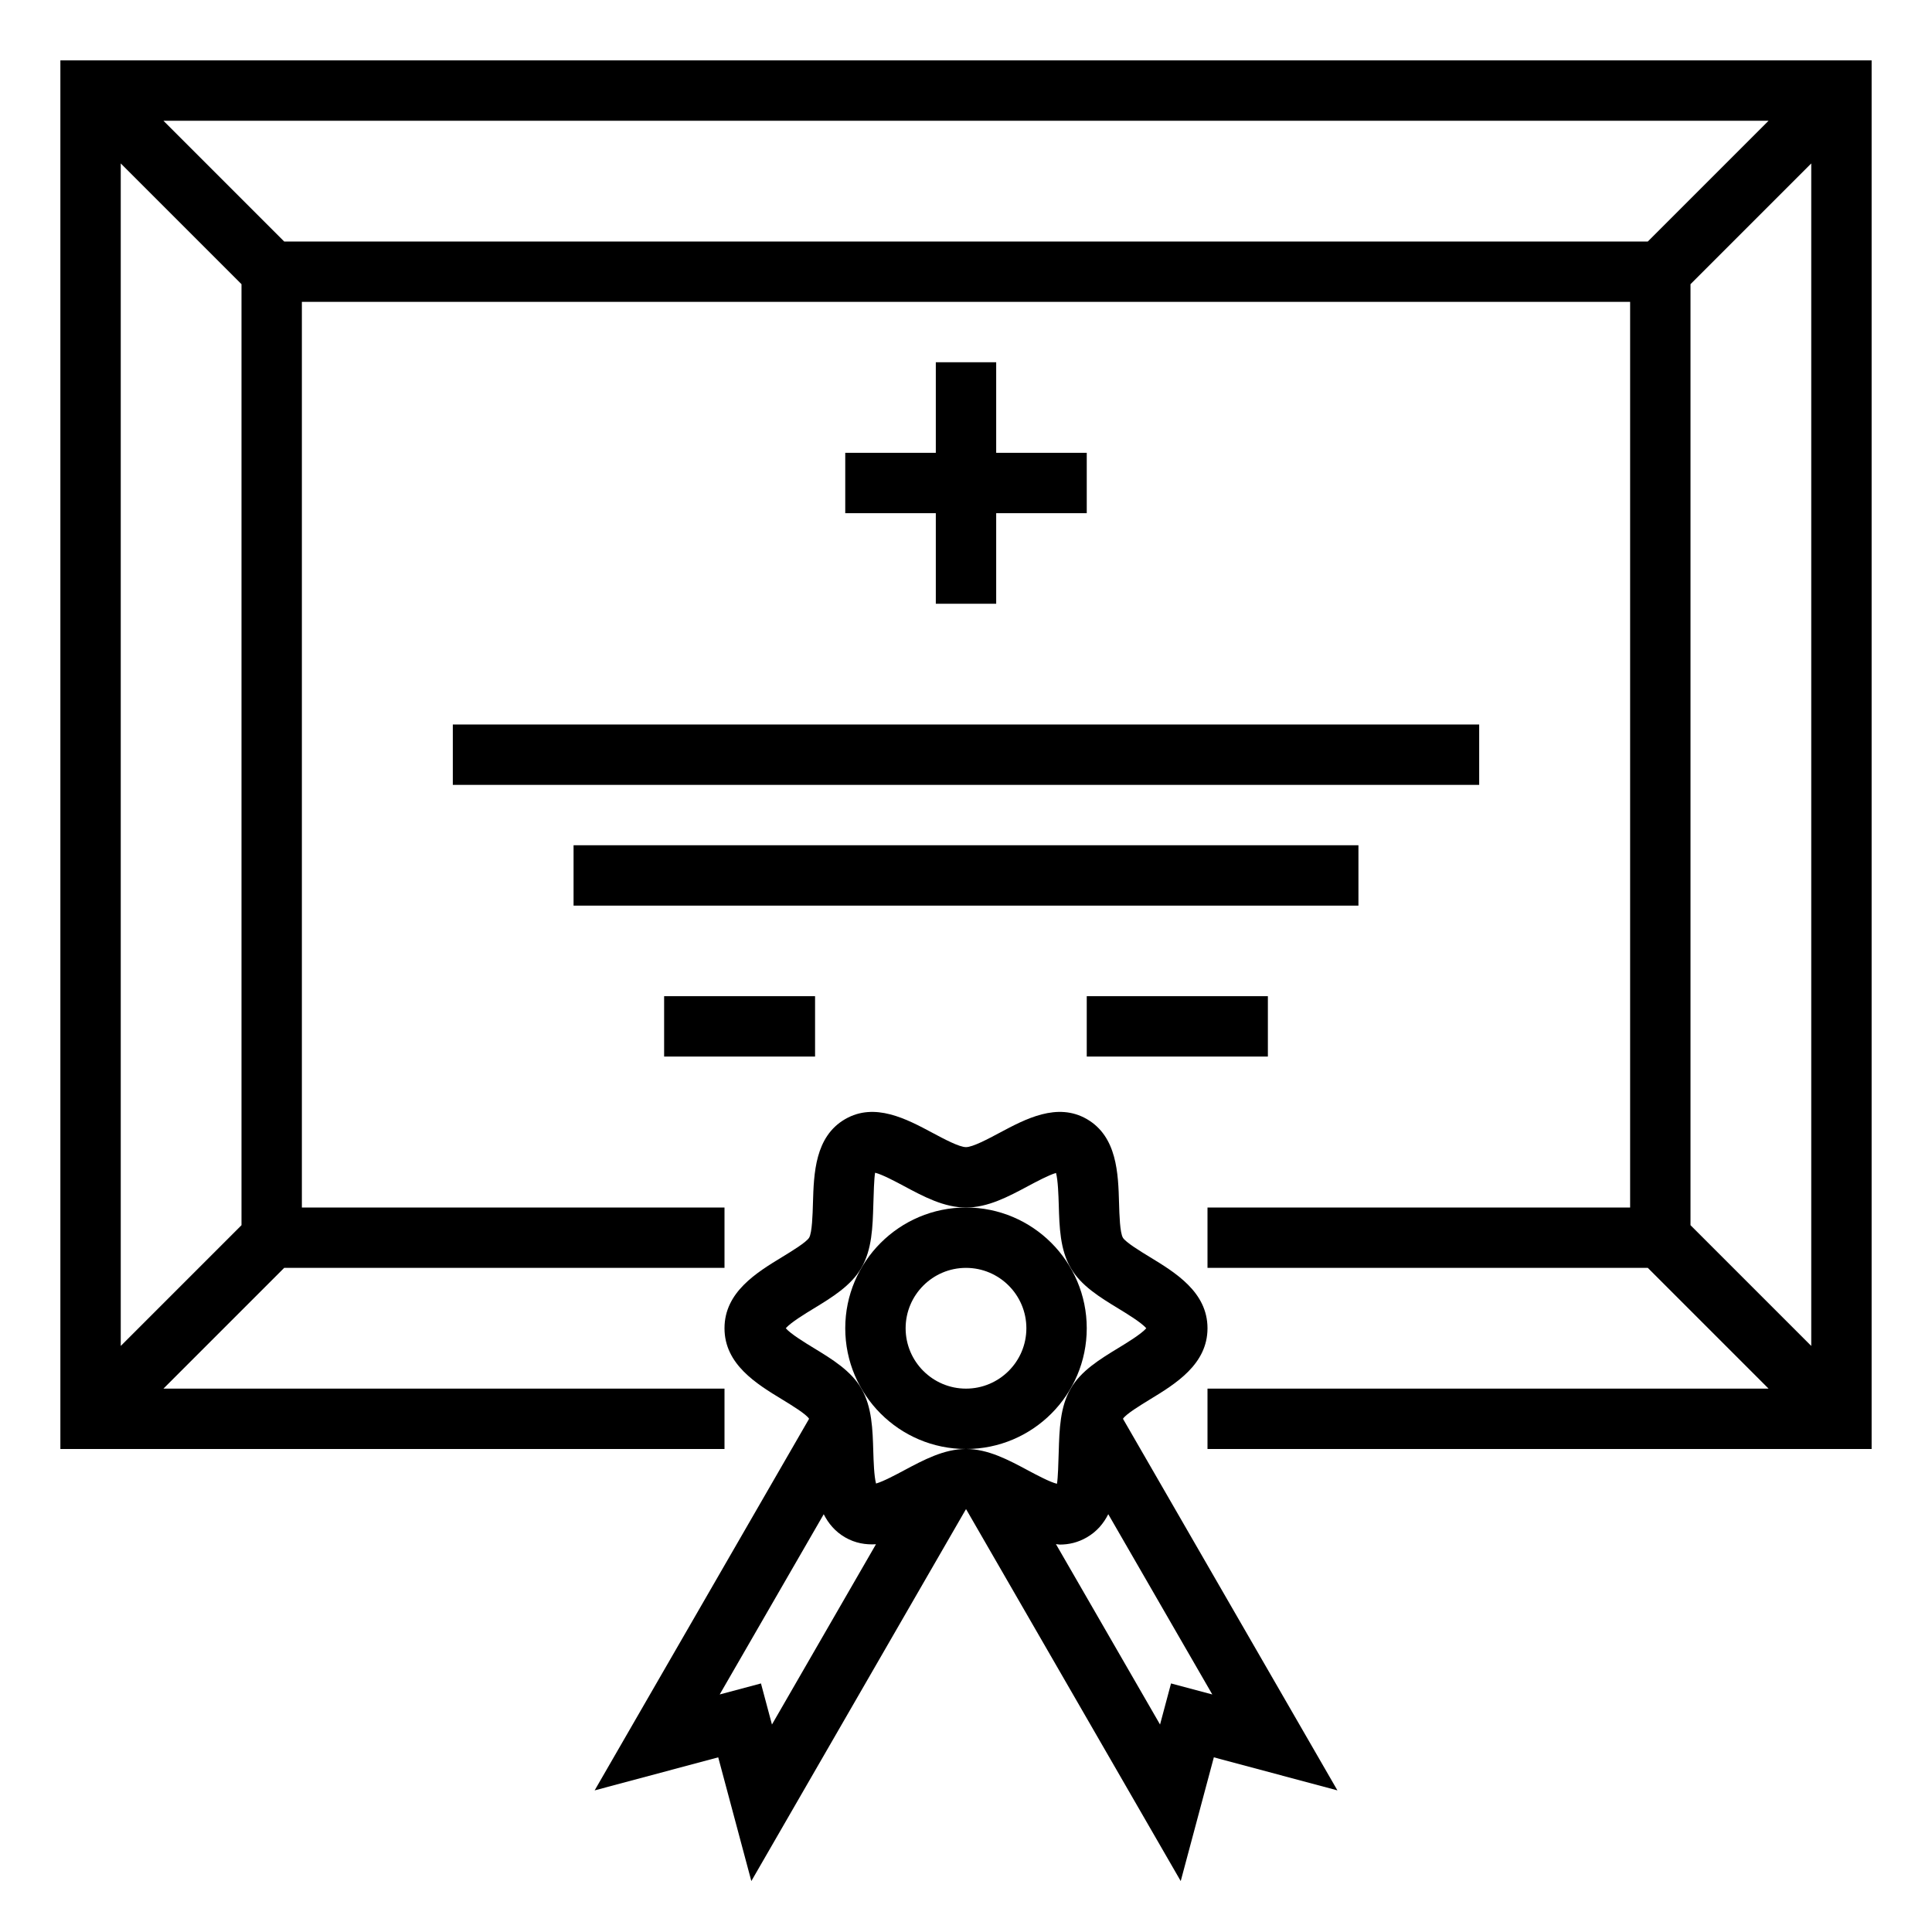
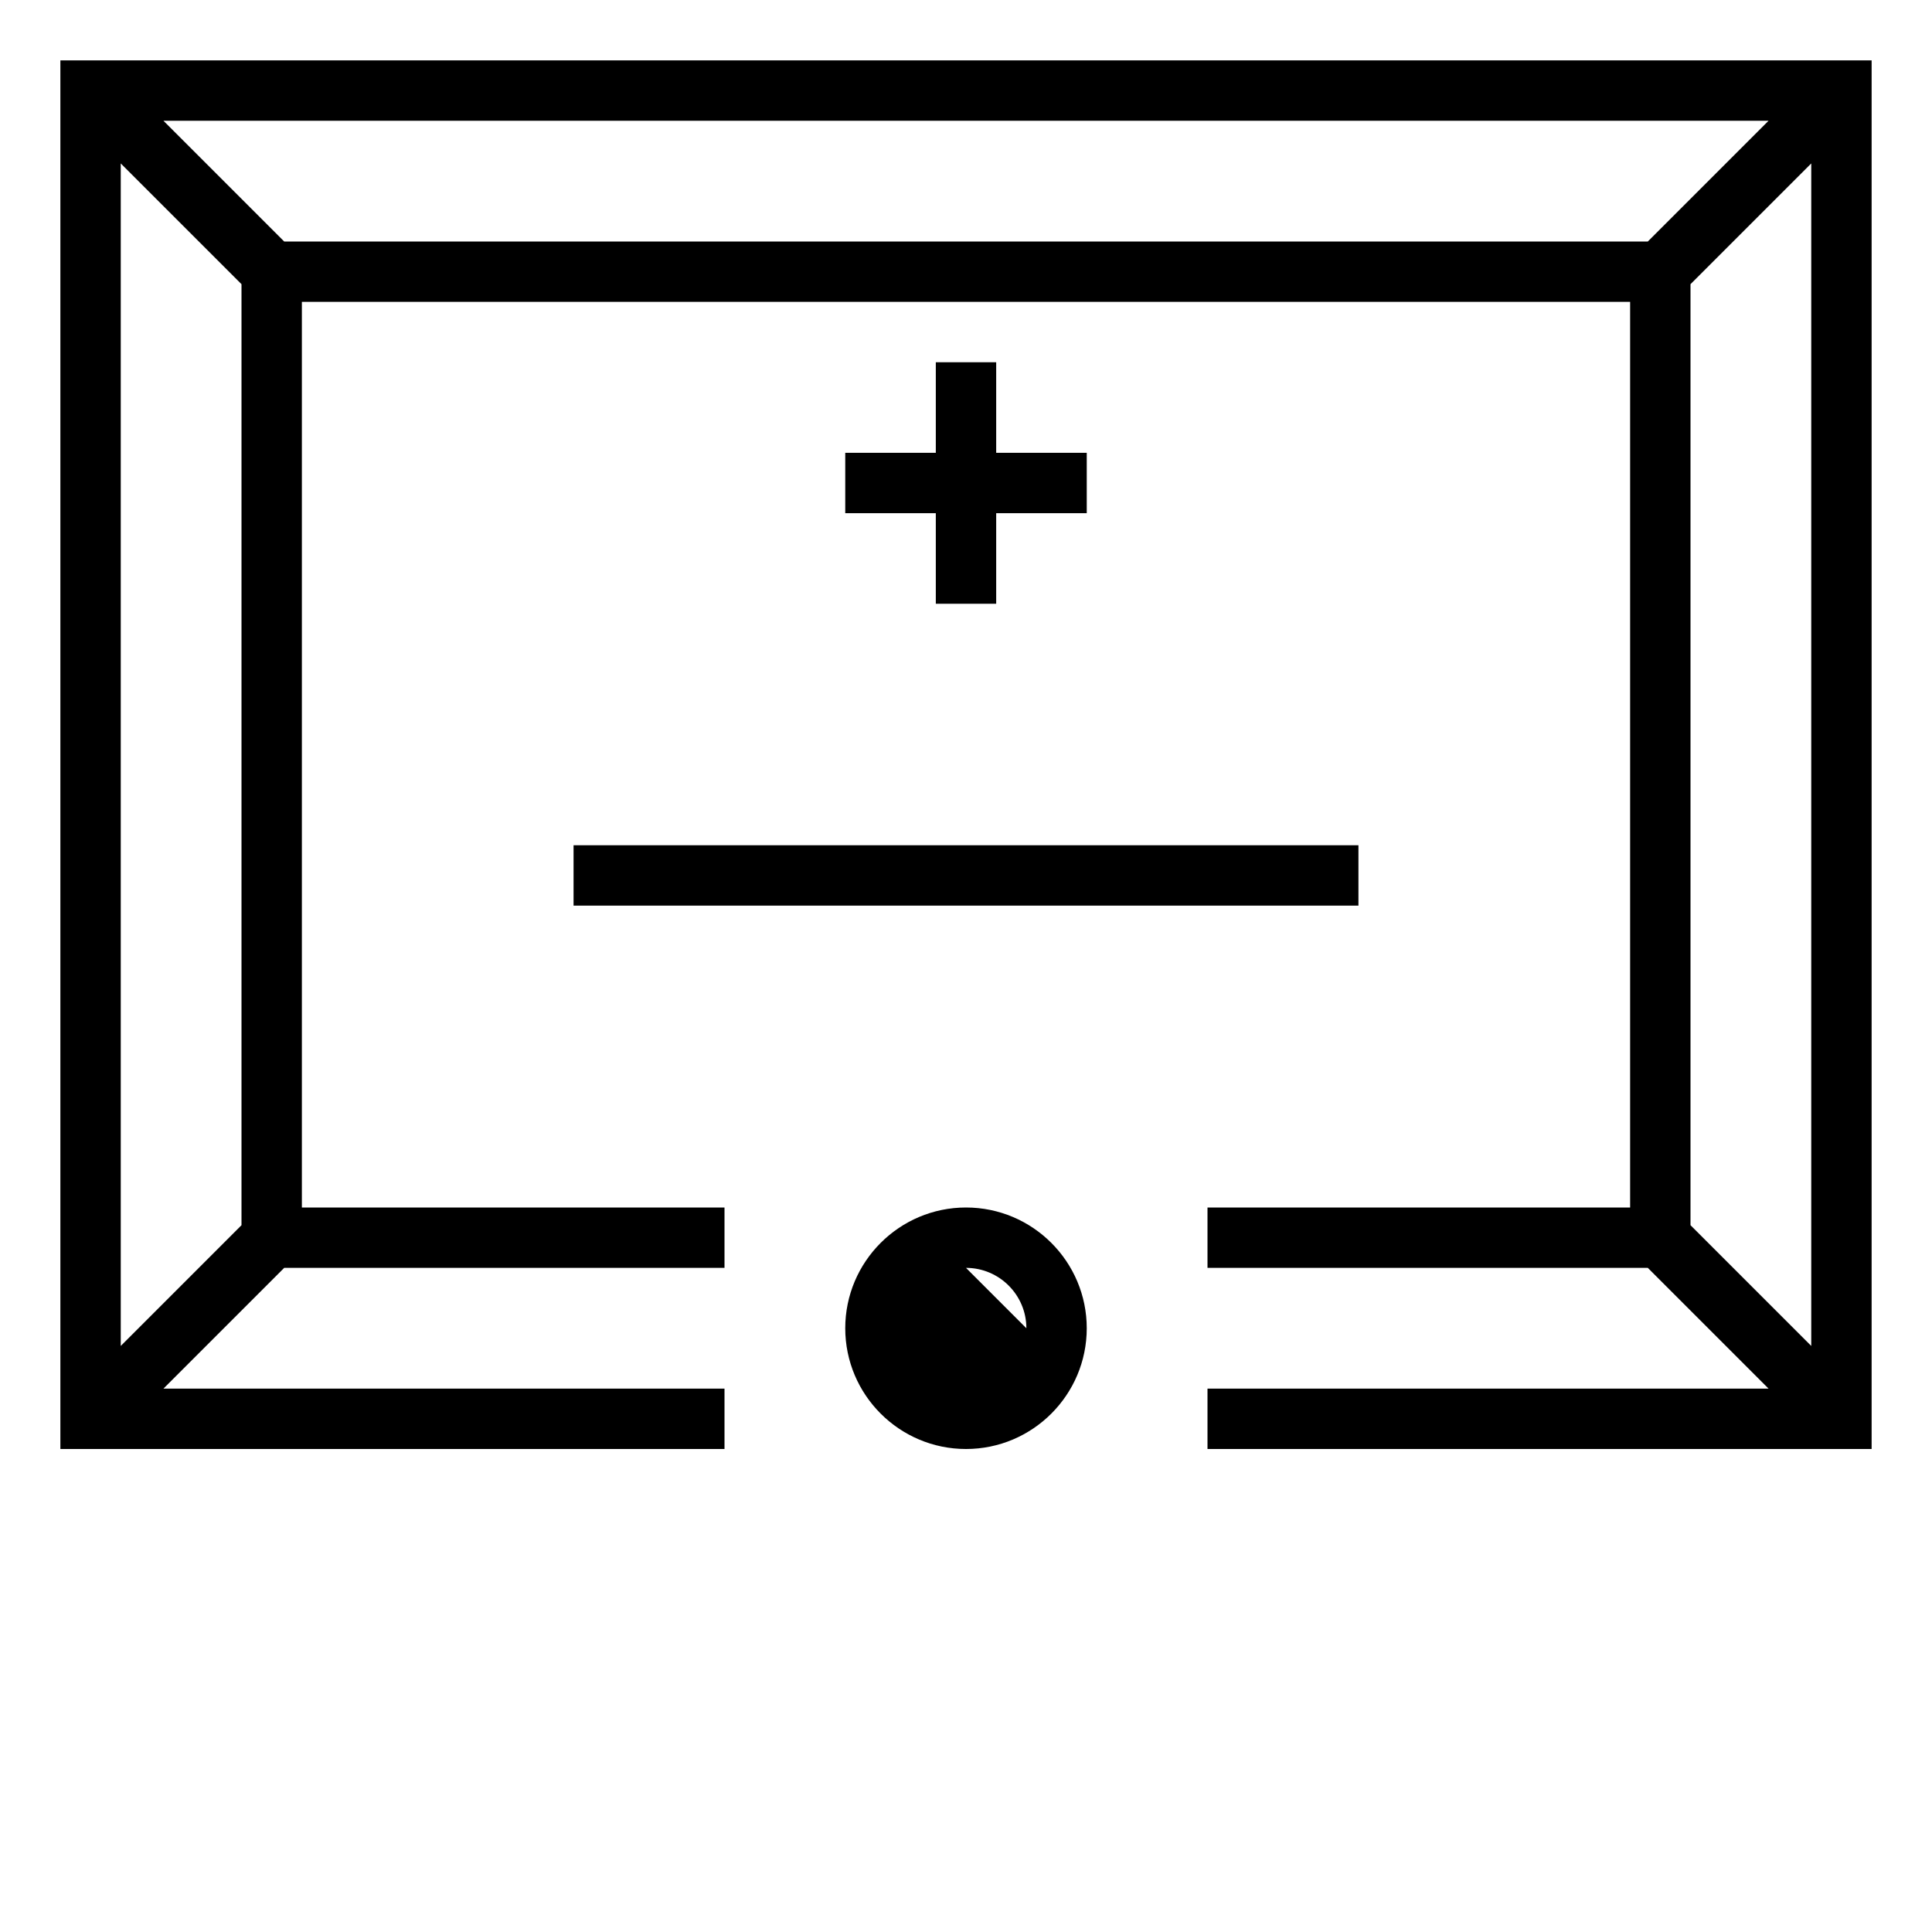
<svg xmlns="http://www.w3.org/2000/svg" id="Diphoma" viewBox="0 0 64 64">
  <path d="m2,2v46h22v-2H5.414l4-4h14.586v-2h-14V10h44v30h-14v2h14.586l4,4h-18.586v2h22V2H2Zm54,7.414l4-4v39.172l-4-4V9.414ZM8,40.586l-4,4V5.414l4,4v31.172Zm1.414-32.586l-4-4h53.172l-4,4H9.414Z" />
-   <rect x="15" y="24" width="34" height="2" />
  <rect x="19" y="28" width="26" height="2" />
-   <path d="m38.083,46.364c.854-.52,1.917-1.167,1.917-2.364s-1.063-1.843-1.917-2.363c-.297-.181-.795-.484-.886-.637-.099-.17-.116-.756-.127-1.144-.028-.982-.064-2.204-1.067-2.785-.982-.567-2.039,0-2.89.454-.375.2-.888.475-1.113.475s-.738-.274-1.113-.475c-.851-.455-1.908-1.02-2.888-.454-1.005.58-1.04,1.803-1.069,2.785-.011.387-.028.973-.126,1.143-.092.153-.59.456-.887.637-.855.52-1.917,1.167-1.917,2.364s1.062,1.843,1.917,2.363c.297.181.794.484.885.636l-7.104,12.31,4.094-1.095,1.097,4.099,7.105-12.312s.005-.001.007-.001.005.001.007.001l7.105,12.312,1.097-4.099,4.094,1.095-7.104-12.31c.094-.154.589-.455.885-.636Zm-12.053-2.364c.16-.188.65-.487.927-.655.607-.37,1.235-.753,1.577-1.344.353-.608.374-1.359.396-2.086.01-.34.025-.887.059-1.067.231.055.676.292.956.442.653.35,1.329.711,2.056.711s1.402-.361,2.057-.711c.268-.143.686-.367.924-.434.066.244.081.742.091,1.059.021.727.042,1.479.395,2.087.342.591.97.973,1.577,1.343.276.168.767.467.927.655-.16.188-.65.487-.927.655-.607.37-1.235.753-1.577,1.344-.353.608-.374,1.359-.396,2.086-.01.34-.025.887-.059,1.067-.231-.055-.676-.292-.956-.442-.653-.35-1.329-.711-2.056-.711s-1.402.361-2.057.711c-.268.143-.686.367-.924.434-.066-.244-.081-.742-.091-1.059-.021-.727-.042-1.479-.395-2.087-.342-.591-.97-.973-1.577-1.343-.276-.168-.767-.467-.927-.655Zm-.822,11.766l-1.367.365,3.446-5.97c.155.304.375.573.71.767.336.193.68.248,1.021.227l-3.446,5.972-.364-1.361Zm13.584,0l-.364,1.361-3.449-5.977c.043.003.085.016.128.016.3,0,.601-.068.894-.238.336-.194.557-.463.712-.768l3.446,5.971-1.367-.365Z" />
-   <path d="m28,44c0,2.206,1.794,4,4,4s4-1.794,4-4-1.794-4-4-4-4,1.794-4,4Zm4-2c1.103,0,2,.897,2,2s-.897,2-2,2-2-.897-2-2,.897-2,2-2Z" />
-   <rect x="36" y="33" width="6" height="2" />
-   <rect x="22" y="33" width="5" height="2" />
+   <path d="m28,44c0,2.206,1.794,4,4,4s4-1.794,4-4-1.794-4-4-4-4,1.794-4,4Zm4-2c1.103,0,2,.897,2,2Z" />
  <polygon points="31 12 31 15 28 15 28 17 31 17 31 20 33 20 33 17 36 17 36 15 33 15 33 12 31 12" />
</svg>